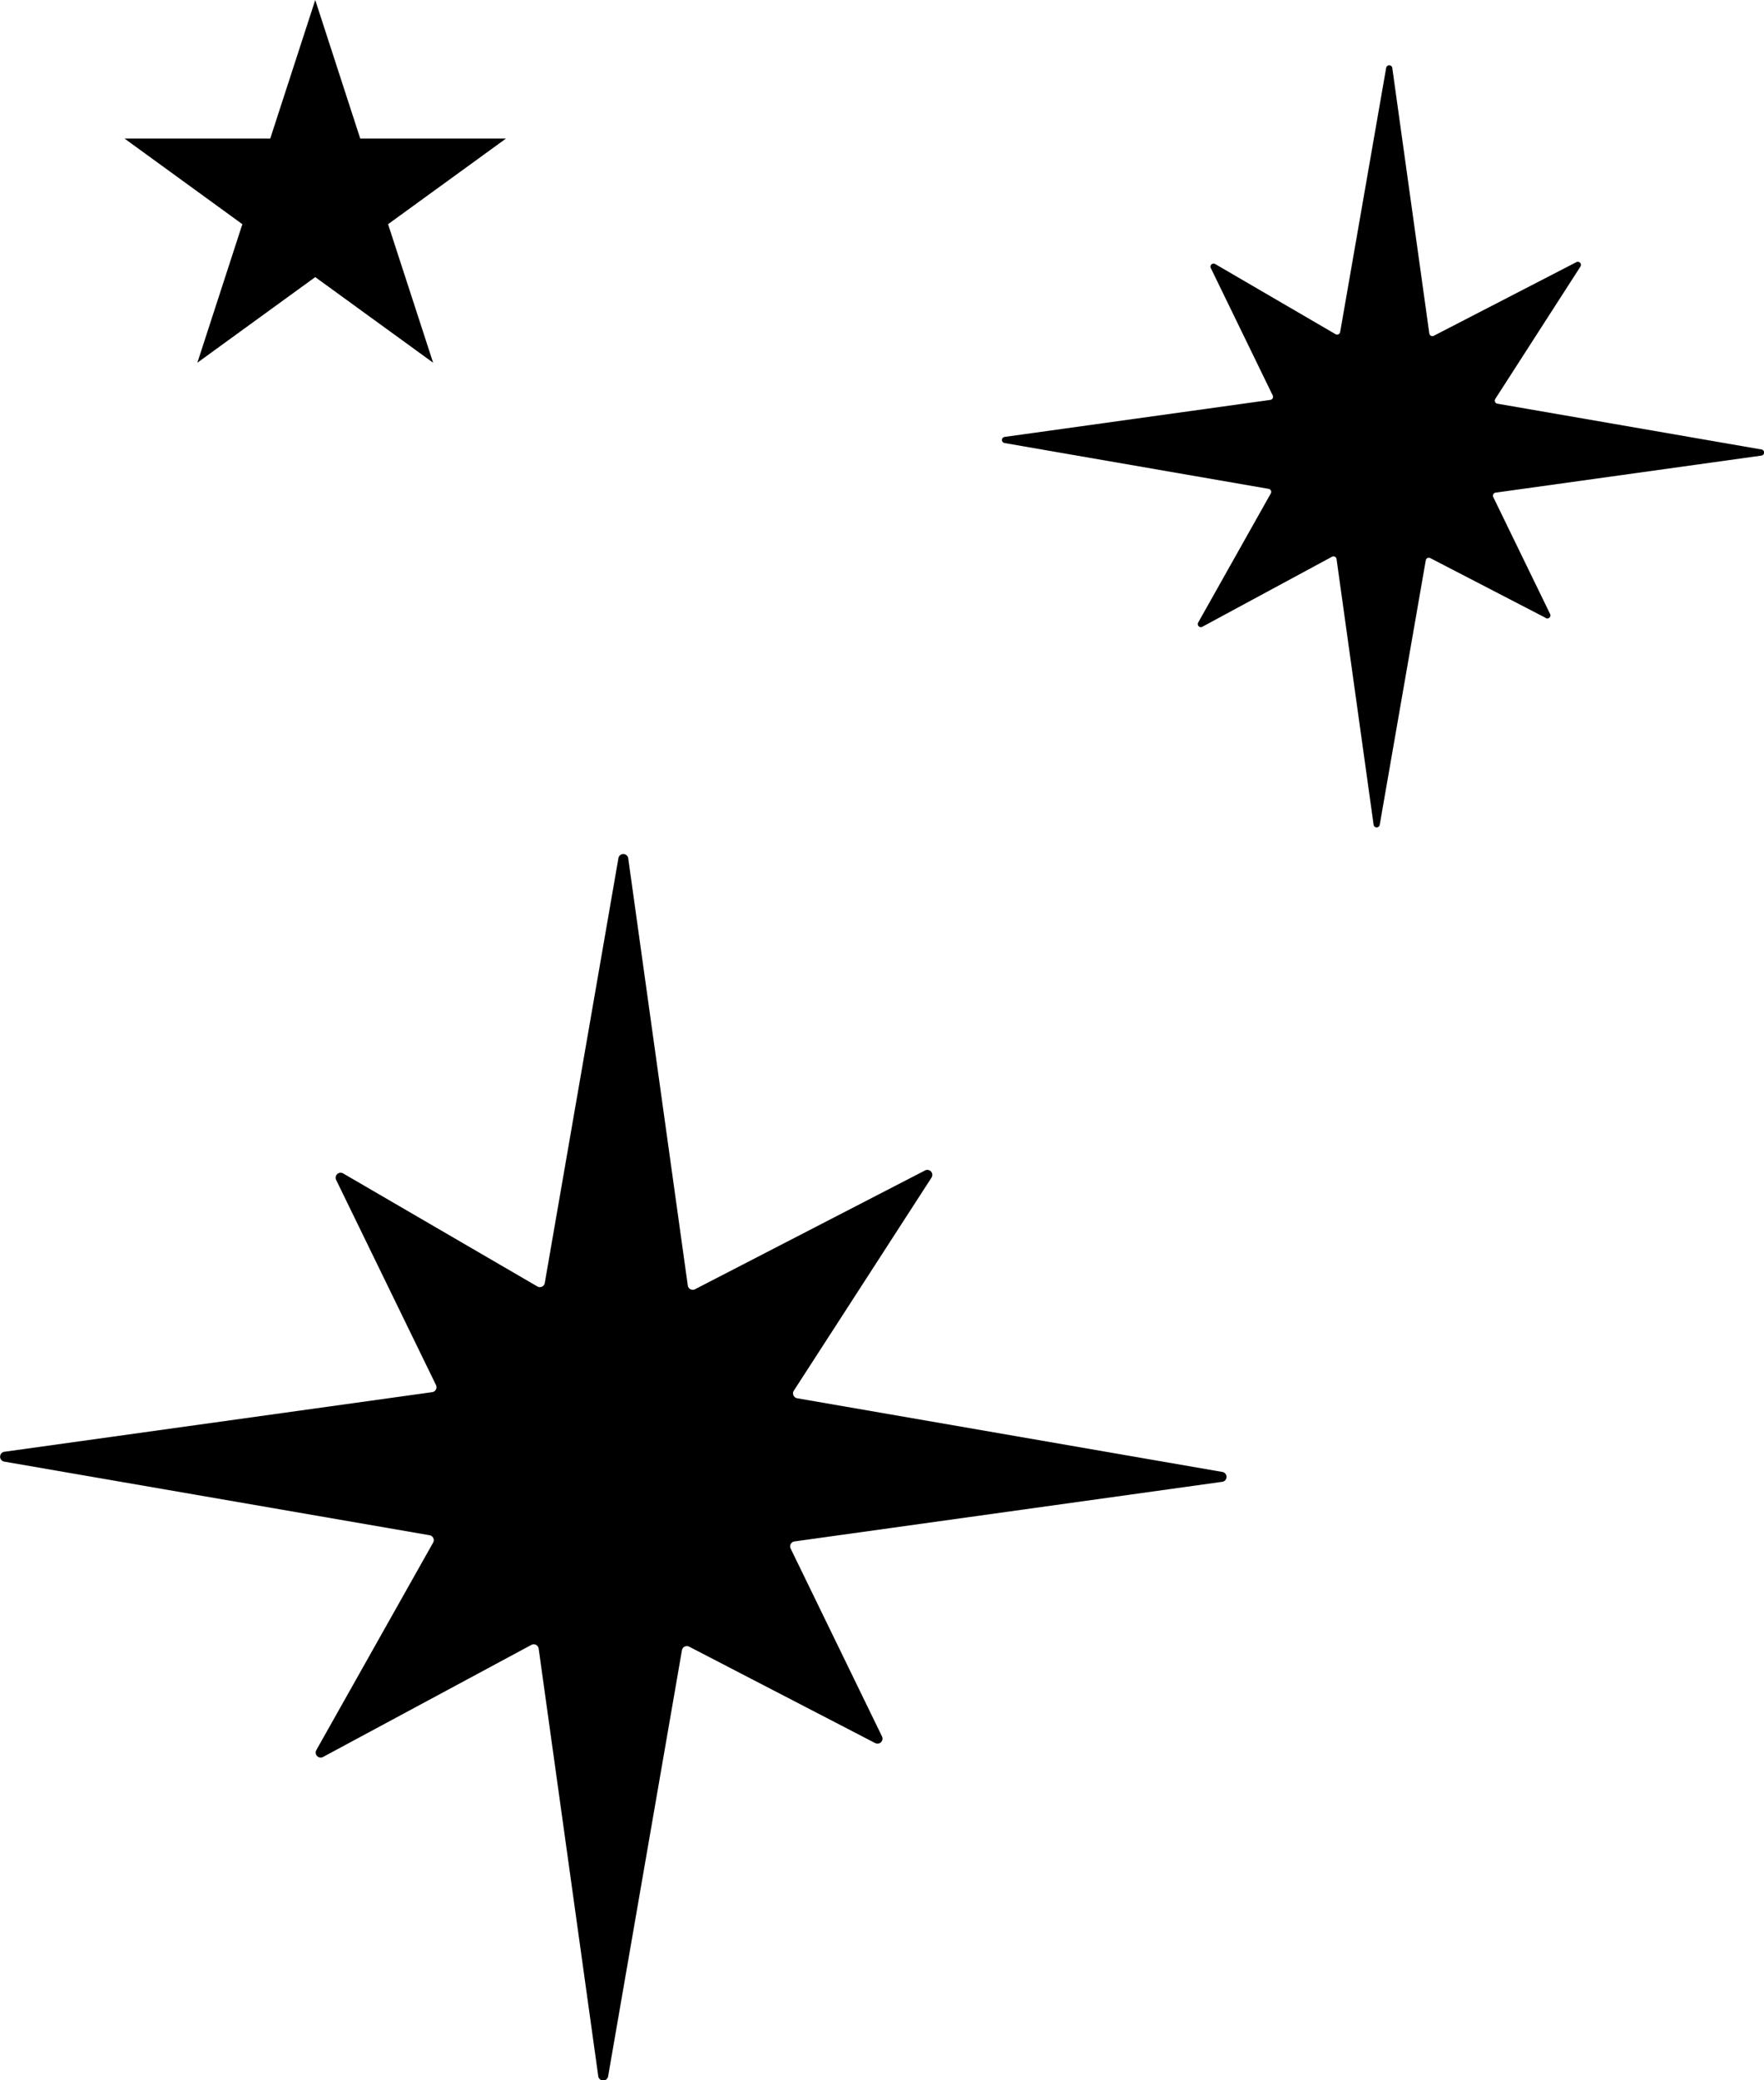
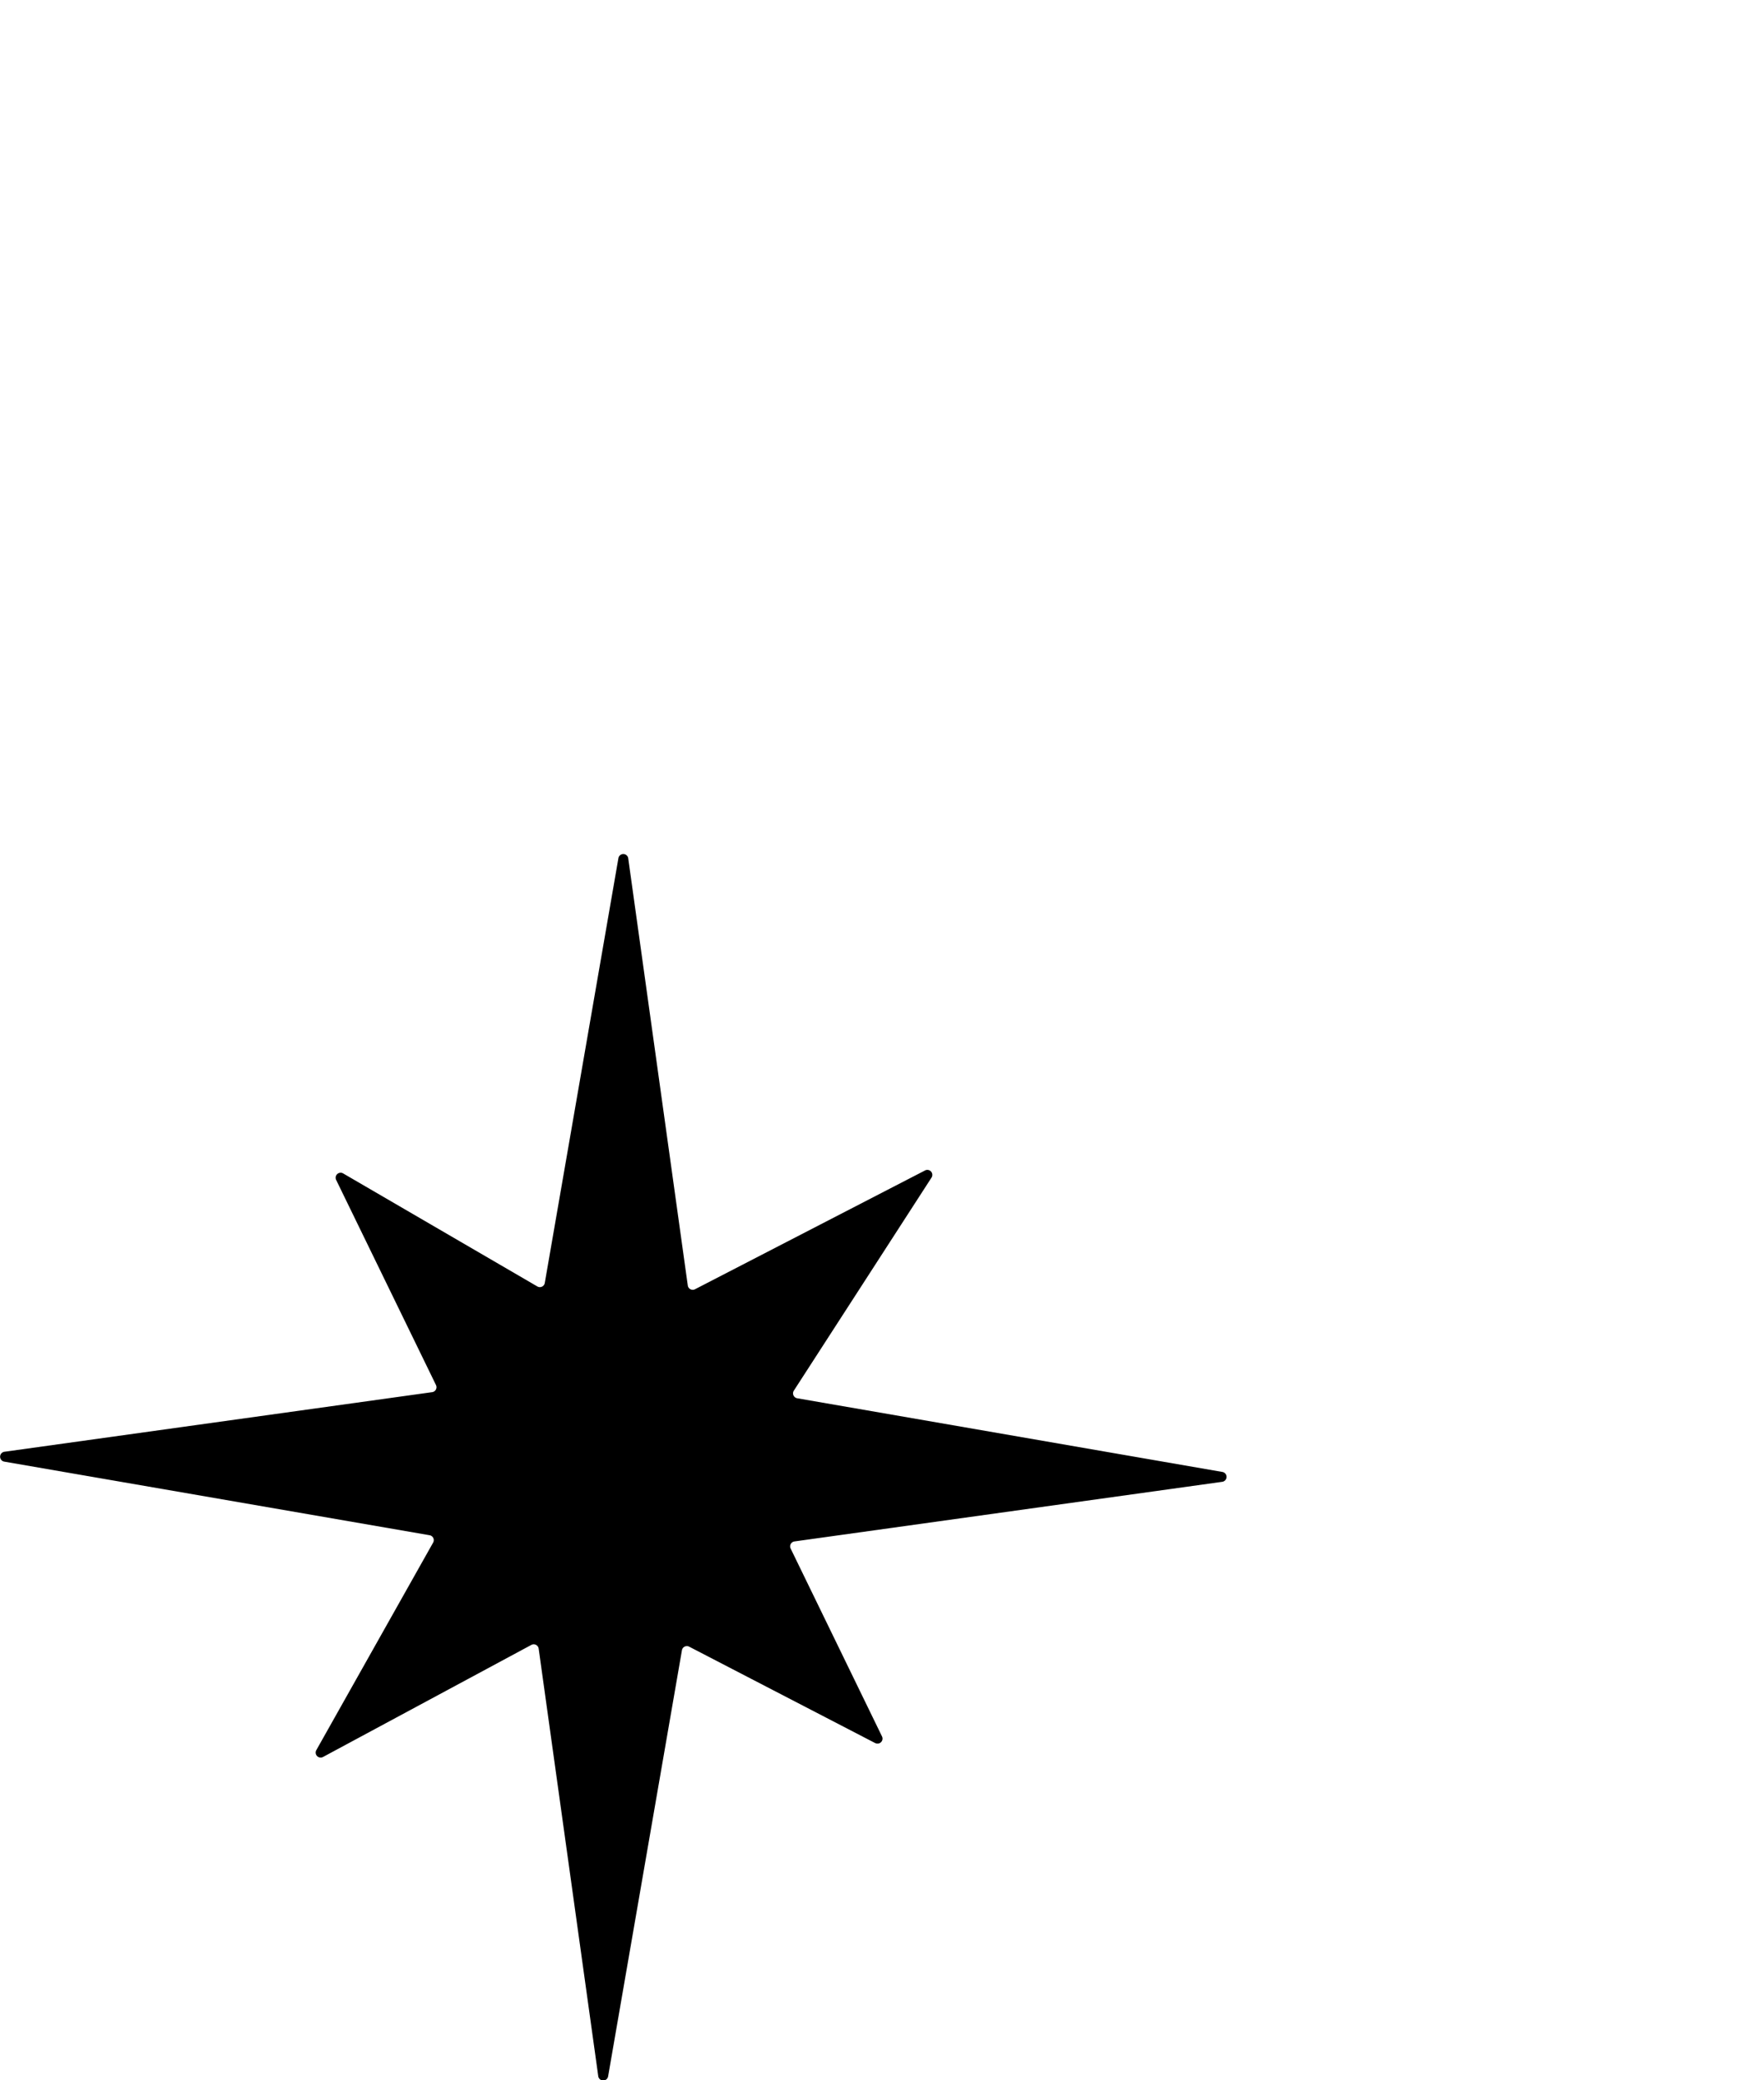
<svg xmlns="http://www.w3.org/2000/svg" width="41" height="48.351" viewBox="0 0 41 48.351">
  <g id="star_decoration02_dark" transform="translate(-272.973 -1094)">
    <path id="パス_1030" data-name="パス 1030" d="M20.34,20.676l-4.322-2.24a.116.116,0,0,0-.168.083l-1.715,9.9a.116.116,0,0,1-.23,0l-1.385-9.938a.116.116,0,0,0-.17-.086L7.508,21a.116.116,0,0,1-.156-.159l2.715-4.824a.116.116,0,0,0-.081-.171L.1,14.135a.116.116,0,0,1,0-.229l9.945-1.386a.116.116,0,0,0,.088-.166L7.813,7.587a.116.116,0,0,1,.163-.151l4.513,2.627a.116.116,0,0,0,.173-.08L14.375.1A.116.116,0,0,1,14.6.1l1.386,9.941a.116.116,0,0,0,.168.087L21.5,7.367a.116.116,0,0,1,.151.166l-3.2,4.952a.116.116,0,0,0,.078.177l9.878,1.712a.116.116,0,0,1,0,.23L18.465,15.99a.116.116,0,0,0-.088.166L20.5,20.522a.116.116,0,0,1-.158.154" transform="translate(272.973 1113.839)" />
-     <path id="パス_1030-2" data-name="パス 1030" d="M12.636,12.844,9.951,11.453a.072.072,0,0,0-.1.052L8.781,17.652a.072.072,0,0,1-.143,0l-.861-6.174a.072.072,0,0,0-.106-.054L4.664,13.048a.072.072,0,0,1-.1-.1l1.687-3A.072.072,0,0,0,6.2,9.846L.06,8.781a.072.072,0,0,1,0-.142L6.24,7.778a.072.072,0,0,0,.055-.1L4.854,4.713a.072.072,0,0,1,.1-.094l2.8,1.632a.072.072,0,0,0,.107-.05L8.93.06a.072.072,0,0,1,.142,0l.861,6.176a.072.072,0,0,0,.1.054l3.321-1.715a.072.072,0,0,1,.094.1L11.466,7.756a.072.072,0,0,0,.048.11L17.651,8.93a.072.072,0,0,1,0,.143l-6.178.861a.072.072,0,0,0-.055.1l1.318,2.712a.072.072,0,0,1-.1.1" transform="translate(296.261 1095.517)" />
-     <path id="パス_1035" data-name="パス 1035" d="M4.432,0,3.386,3.221H0l2.738,1.99L1.692,8.431l2.74-1.99,2.74,1.99L6.125,5.211l2.74-1.99H5.478Z" transform="translate(275.868 1094)" />
  </g>
</svg>